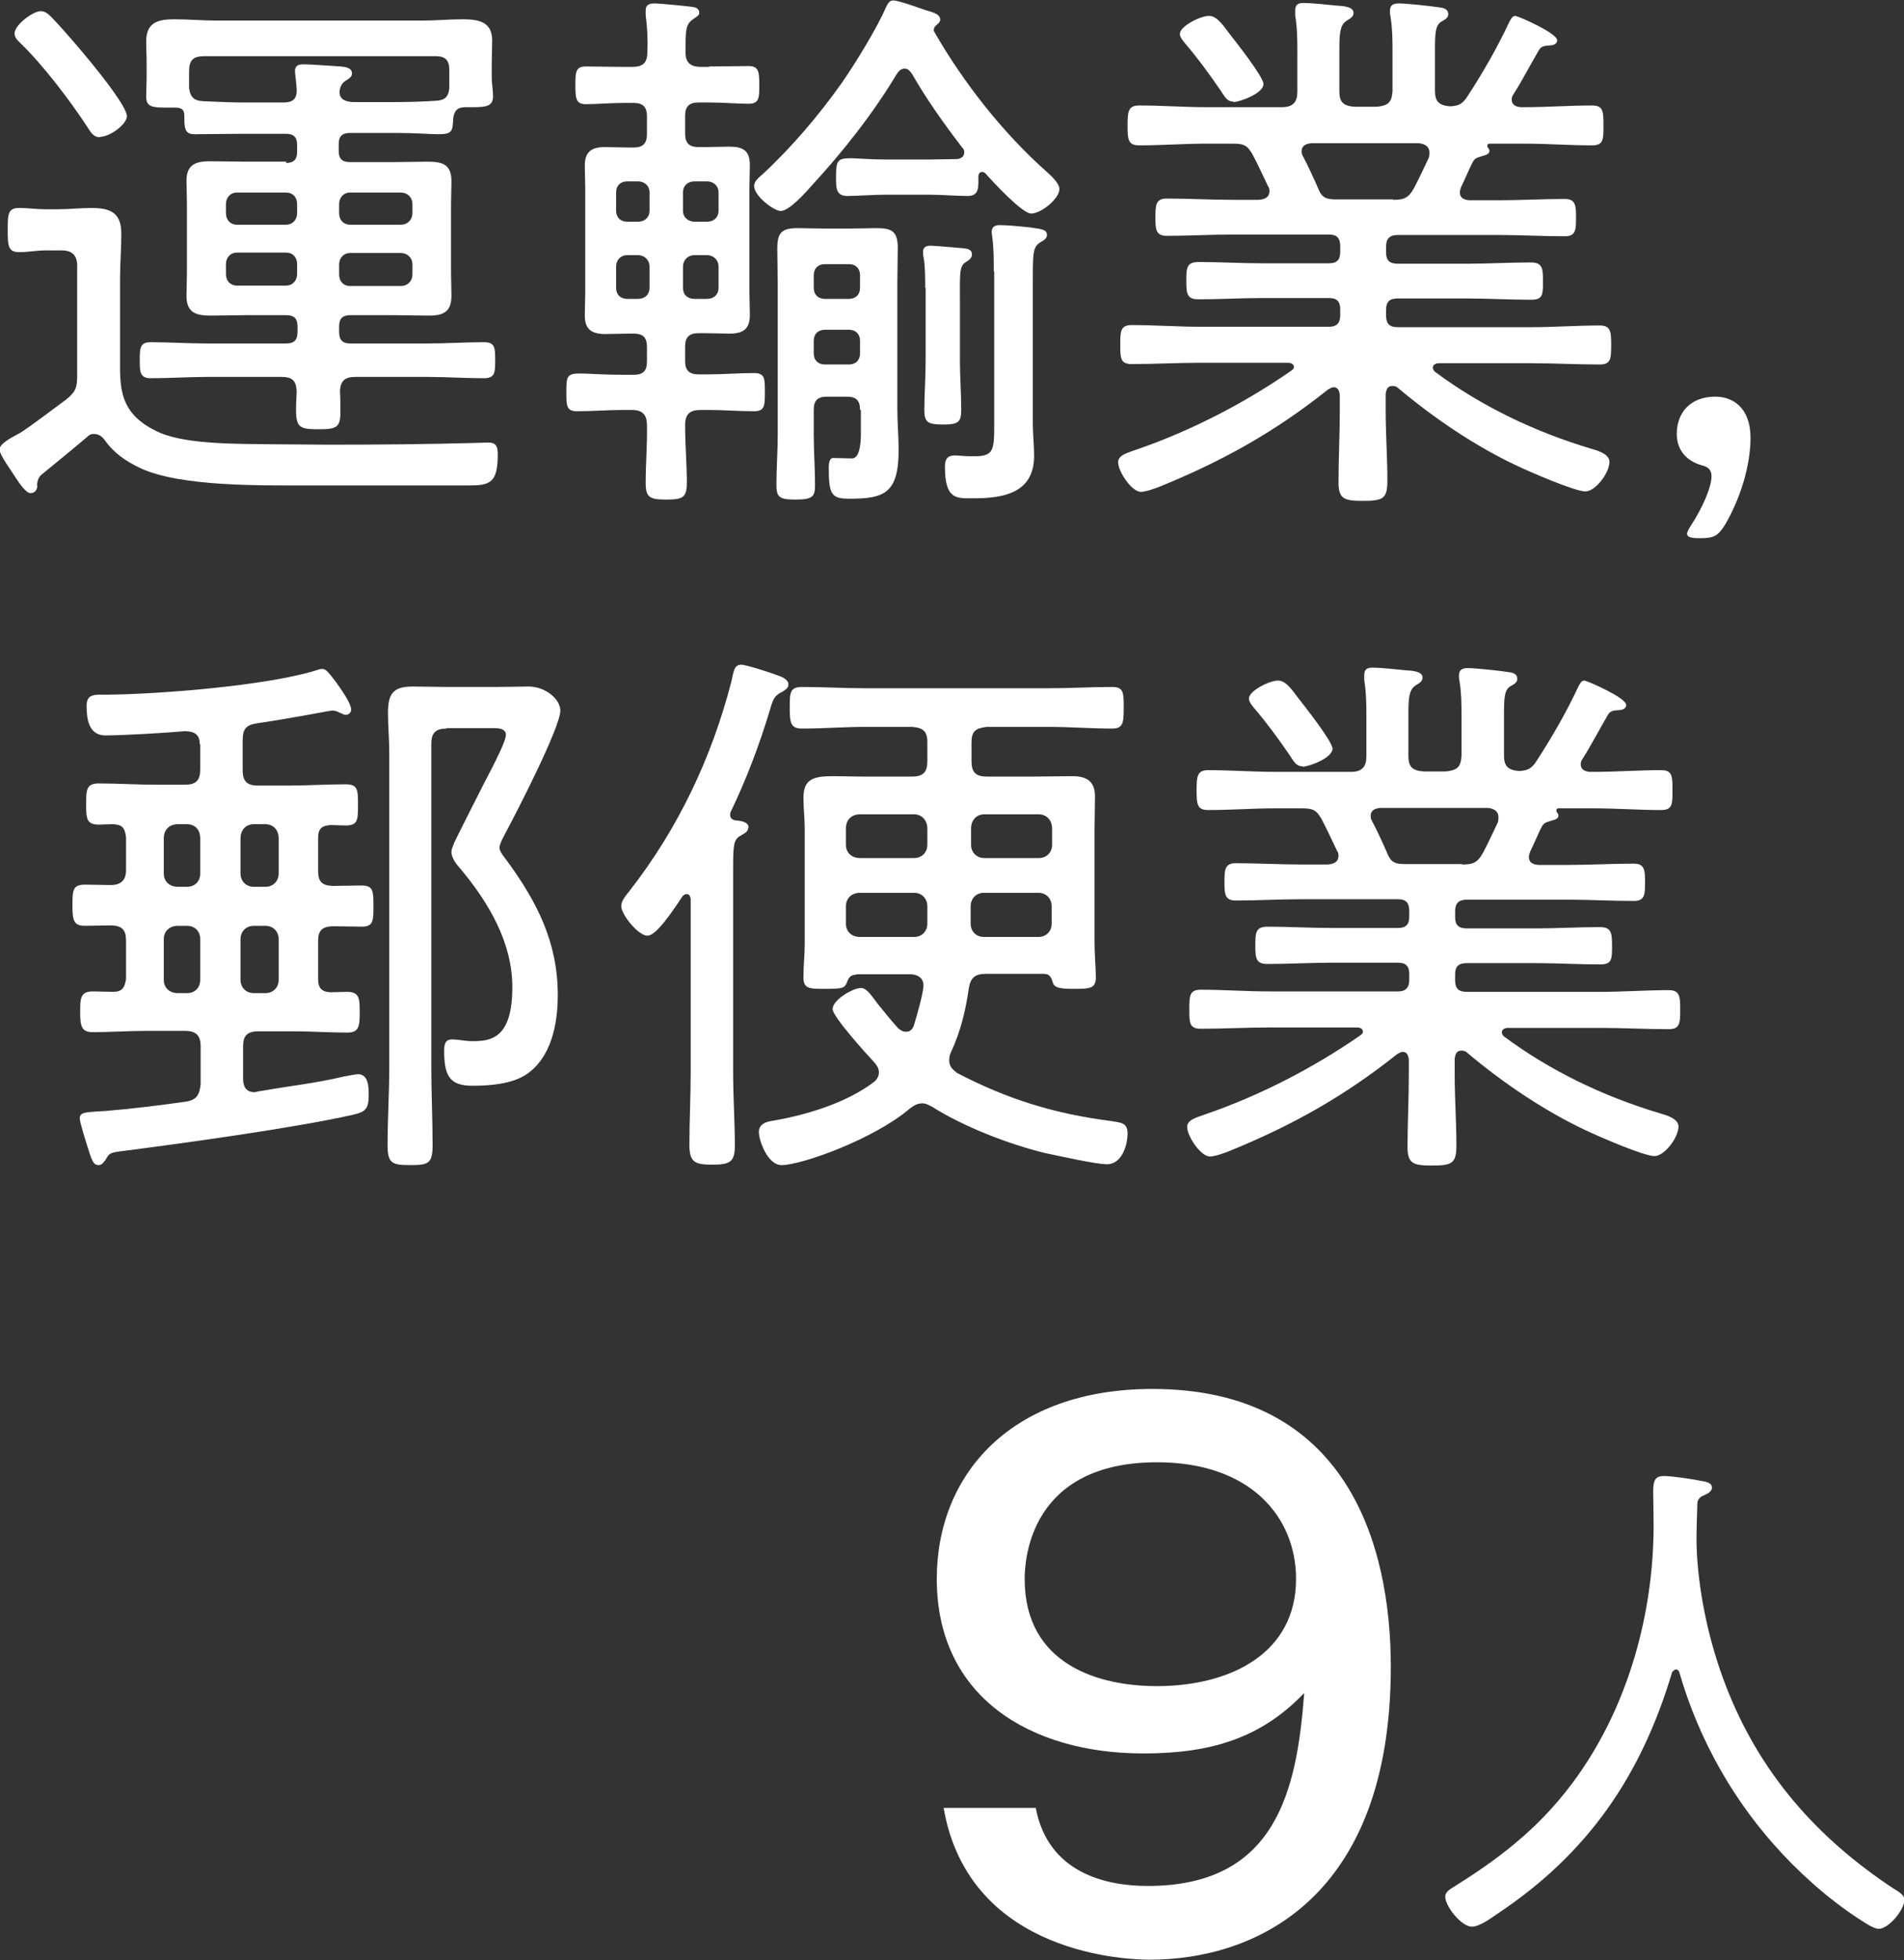
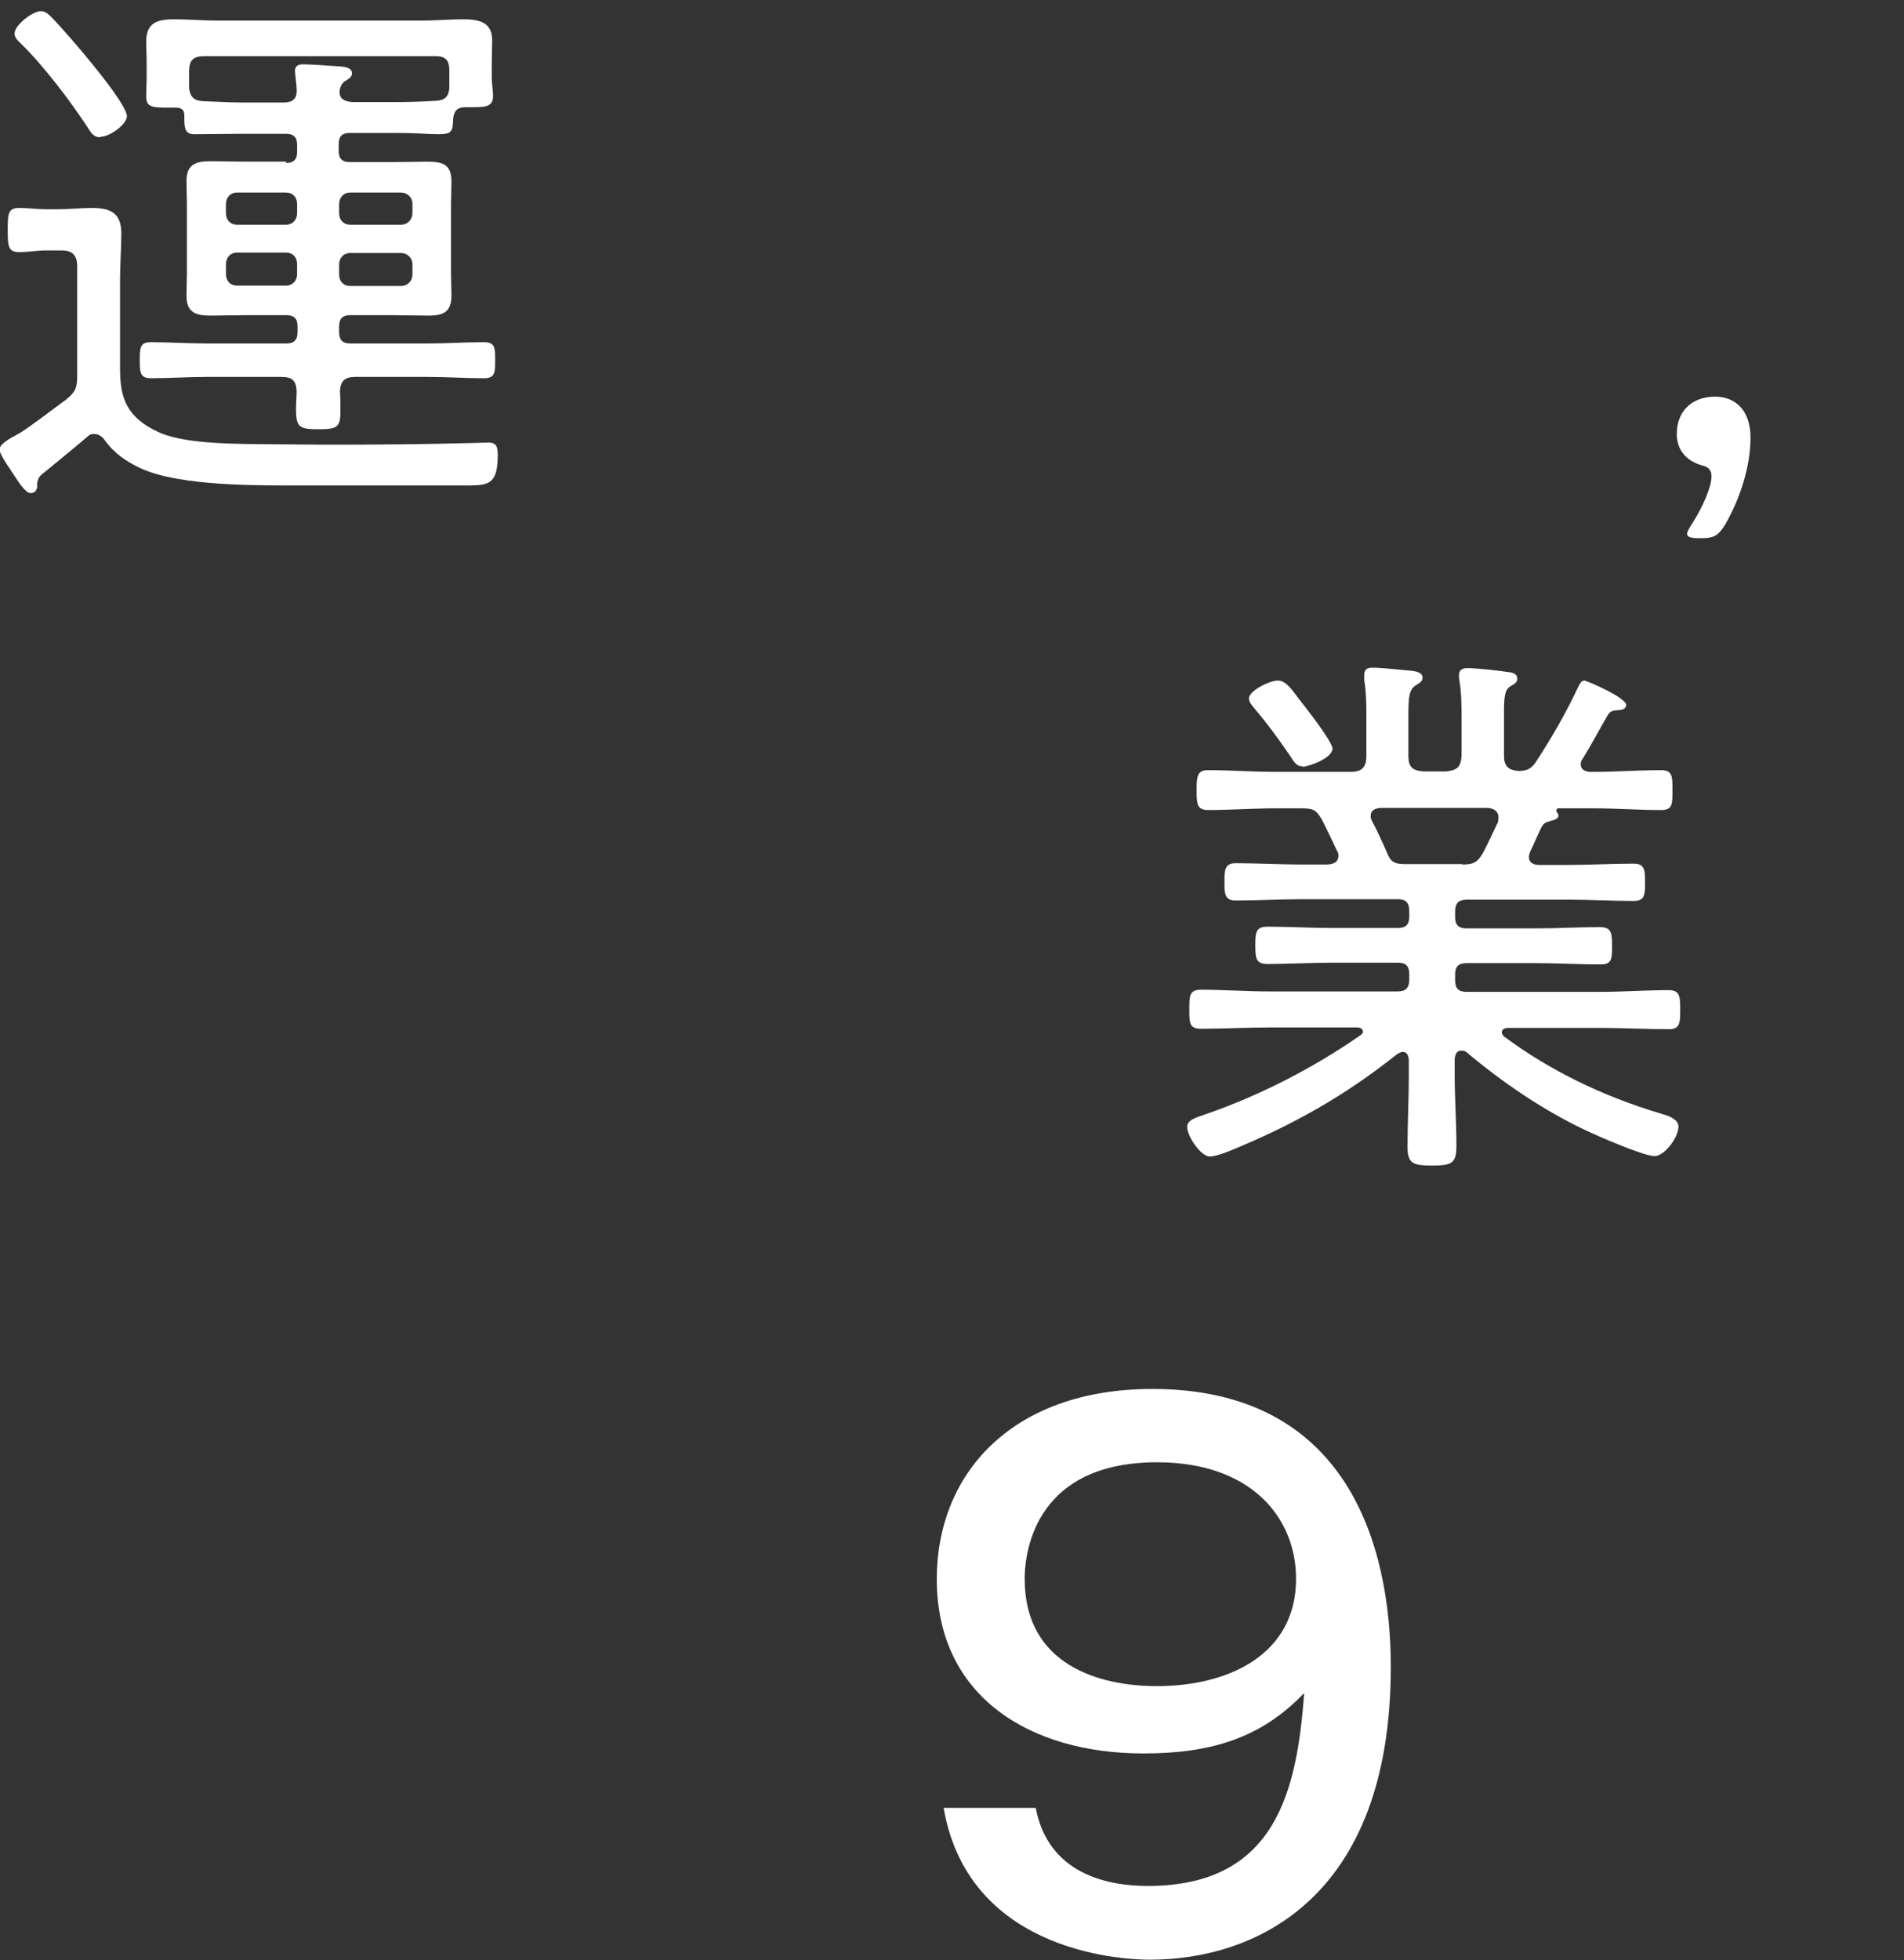
<svg xmlns="http://www.w3.org/2000/svg" id="_レイヤー_2" data-name="レイヤー 2" viewBox="0 0 44.41 45.71">
  <rect x="0" y="0" width="44.41" height="45.71" fill="#333333" stroke="none" />
  <defs>
    <style>
      .cls-1 {
        fill: #fff;
      }
    </style>
  </defs>
  <g id="_変更" data-name="変更">
    <g>
      <g>
        <path class="cls-1" d="M.87,11.31c0,.1-.04,.19-.16,.19-.1,0-.26-.23-.33-.34-.14-.22-.39-.55-.39-.68,0-.12,.22-.25,.47-.38,.22-.13,.83-.6,1.08-.78,.22-.18,.26-.27,.26-.56v-2.56c0-.25-.12-.36-.36-.36h-.39c-.19,0-.39,.04-.6,.04-.26,0-.27-.14-.27-.52s.01-.51,.27-.51c.21,0,.4,.03,.6,.03h.31c.26,0,.52-.03,.78-.03,.46,0,.69,.13,.69,.6,0,.35-.03,.7-.03,1.05v1.83c0,.69-.05,1.34,.95,1.77,.65,.27,1.86,.25,2.59,.26,.44,0,.87,.01,1.31,.01,1.13,0,2.28-.01,3.42-.04,.1,0,.22-.01,.32-.01,.2,0,.22,.12,.22,.29,0,.65-.19,.71-.66,.71h-3.83c-1.04,0-2.91,.03-3.84-.4-.34-.16-.62-.35-.84-.66-.06-.08-.14-.14-.25-.14-.08,0-.12,.03-.17,.08-.34,.29-.69,.57-1.04,.86-.08,.06-.1,.13-.12,.25ZM2.33,3.2c-.16,0-.22-.13-.3-.25-.4-.61-1.03-1.44-1.56-1.95-.06-.06-.13-.12-.13-.22C.34,.58,.77,.26,.95,.26c.1,0,.17,.06,.25,.14,.29,.3,.69,.77,.95,1.09,.17,.21,.81,1,.81,1.22,0,.19-.4,.48-.62,.48Zm4.34,.6c.18,0,.26-.08,.26-.26v-.16c0-.18-.08-.26-.26-.26h-1.03c-.36,0-.73,.01-1.11,.01-.23,0-.23-.16-.23-.43,0-.14-.06-.19-.21-.19h-.16c-.38,0-.52-.01-.52-.26,0-.14,.01-.29,.01-.43v-.34c0-.21-.01-.35-.01-.51,0-.46,.29-.52,.66-.52,.33,0,.65,.03,.98,.03h4.8c.31,0,.62-.03,.94-.03,.36,0,.69,.05,.69,.49,0,.18-.01,.35-.01,.53v.34c0,.14,.03,.29,.03,.43,0,.23-.14,.26-.47,.26h-.17c-.19,0-.27,.08-.29,.27-.01,.3-.03,.36-.35,.36-.2,0-.51-.03-.99-.03h-1.07c-.18,0-.26,.08-.26,.26v.16c0,.18,.08,.26,.26,.26h1c.27,0,.55-.01,.81-.01,.35,0,.56,.06,.56,.46,0,.18-.01,.35-.01,.53v1.6c0,.18,.01,.35,.01,.53,0,.38-.18,.47-.53,.47-.29,0-.56-.01-.83-.01h-1c-.18,0-.26,.08-.26,.26v.13c0,.19,.08,.27,.26,.27h1.81c.44,0,.87-.03,1.31-.03,.26,0,.26,.14,.26,.42s0,.42-.26,.42c-.44,0-.87-.03-1.31-.03h-1.7c-.23,0-.34,.09-.35,.33,.01,.17,.01,.33,.01,.49,0,.36-.09,.4-.51,.4-.55,0-.55-.06-.51-.88-.01-.25-.1-.34-.35-.34h-1.75c-.43,0-.87,.03-1.31,.03-.25,0-.25-.16-.25-.42,0-.27,0-.42,.25-.42,.44,0,.88,.03,1.31,.03h1.86c.18,0,.26-.08,.26-.27v-.13c0-.18-.08-.26-.26-.26h-.96c-.26,0-.53,.01-.81,.01-.34,0-.56-.07-.56-.46,0-.18,.01-.36,.01-.55v-1.6c0-.18-.01-.35-.01-.53,0-.38,.21-.46,.55-.46,.27,0,.55,.01,.82,.01h.96Zm3.81-2.17c0-.22-.09-.32-.31-.32H4.76c-.26,0-.35,.1-.35,.36v.39c.03,.21,.12,.29,.33,.3,.3,.01,.61,.03,.91,.03h.97c.2,0,.31-.08,.3-.3,0-.09-.04-.38-.04-.43,0-.16,.13-.16,.21-.16,.17,0,.68,.04,.86,.05,.1,.01,.26,.03,.26,.16,0,.08-.06,.12-.16,.18-.08,.05-.13,.16-.13,.26,0,.18,.16,.22,.3,.23h1.01c.31,0,.62-.01,.94-.03,.19-.01,.29-.08,.31-.29v-.44Zm-3.55,3.13c0-.16-.1-.27-.26-.27h-1.14c-.16,0-.26,.12-.26,.27v.21c0,.16,.1,.27,.26,.27h1.14c.16,0,.26-.12,.26-.27v-.21Zm0,1.4c0-.16-.1-.27-.26-.27h-1.14c-.16,0-.26,.12-.26,.27v.23c0,.16,.1,.27,.26,.27h1.14c.16,0,.26-.12,.26-.27v-.23Zm2.69-1.4c0-.16-.12-.27-.27-.27h-1.18c-.16,0-.26,.12-.26,.27v.21c0,.16,.1,.27,.26,.27h1.18c.16,0,.27-.12,.27-.27v-.21Zm-.27,1.91c.16,0,.27-.12,.27-.27v-.23c0-.16-.12-.27-.27-.27h-1.18c-.16,0-.26,.12-.26,.27v.23c0,.16,.1,.27,.26,.27h1.18Z" />
-         <path class="cls-1" d="M16.54,1.55c.35,0,.68-.01,.92-.01s.25,.14,.25,.44,0,.44-.25,.44-.59-.03-.92-.03h-.25c-.22,0-.31,.1-.31,.31v.42c0,.21,.09,.31,.31,.31h.16c.19,0,.38-.01,.56-.01,.32,0,.48,.09,.48,.43,0,.18-.01,.35-.01,.52v2.46c0,.17,.01,.34,.01,.51,0,.32-.14,.44-.47,.44-.18,0-.38-.01-.57-.01h-.16c-.21,0-.31,.09-.31,.31v.34c0,.22,.1,.31,.31,.31h.23c.35,0,.71-.03,1.07-.03,.26,0,.25,.14,.25,.46,0,.29,0,.43-.25,.43-.35,0-.72-.03-1.07-.03h-.18c-.25,0-.36,.1-.36,.35,0,.46,.04,.9,.04,1.35,0,.34-.09,.39-.48,.39s-.48-.05-.48-.39c0-.46,.04-.9,.03-1.35,0-.25-.12-.35-.35-.35h-.21c-.35,0-.7,.03-1.07,.03-.25,0-.25-.13-.25-.44,0-.38,.01-.44,.33-.44,.19,0,.51,.03,.99,.03h.25c.22,0,.31-.09,.31-.31v-.34c0-.22-.09-.31-.31-.31h-.1c-.18,0-.38,.01-.56,.01-.31,0-.48-.1-.48-.43,0-.18,.01-.35,.01-.52v-2.46c0-.17-.01-.35-.01-.52,0-.33,.17-.43,.47-.43,.19,0,.38,.01,.57,.01h.1c.22,0,.31-.1,.31-.31v-.42c0-.21-.09-.31-.31-.31h-.19c-.34,0-.69,.03-.92,.03s-.25-.12-.25-.44,.01-.44,.25-.44,.57,.01,.92,.01h.16c.25,0,.35-.1,.35-.35,.01-.3,0-.56-.04-.85v-.12c0-.13,.09-.16,.2-.16,.13,0,.74,.06,.88,.08,.09,.01,.17,.04,.17,.14,0,.06-.05,.08-.16,.16-.17,.12-.16,.3-.16,.77,0,.25,.14,.33,.36,.33h.19Zm-1.91,2.68c-.16,0-.26,.1-.26,.26v.42c0,.16,.1,.26,.26,.26h.25c.16,0,.27-.1,.27-.26v-.42c0-.16-.12-.26-.27-.26h-.25Zm-.26,2.48c0,.16,.1,.26,.26,.26h.25c.16,0,.27-.1,.27-.26v-.49c0-.16-.12-.27-.27-.27h-.25c-.16,0-.26,.12-.26,.27v.49Zm2.39-2.22c0-.16-.12-.26-.27-.26h-.29c-.16,0-.27,.1-.27,.26v.42c0,.16,.12,.26,.27,.26h.29c.16,0,.27-.1,.27-.26v-.42Zm-.27,2.48c.16,0,.27-.1,.27-.26v-.49c0-.16-.12-.27-.27-.27h-.29c-.16,0-.27,.12-.27,.27v.49c0,.16,.1,.26,.27,.26h.29ZM21.1,1.6c-.08,0-.13,.05-.18,.12-.55,.92-1.26,1.82-1.98,2.6-.14,.16-.53,.6-.73,.6-.16,0-.62-.35-.62-.58,0-.12,.12-.21,.19-.27,.69-.64,1.31-1.37,1.85-2.13,.3-.43,.83-1.29,1.03-1.76,.04-.08,.08-.17,.17-.17,.13,0,.62,.18,.77,.23,.13,.04,.33,.08,.33,.22,0,.05-.04,.08-.06,.1-.05,.04-.09,.08-.09,.14,0,.01,0,.03,.01,.04,.69,1.2,1.61,2.37,2.65,3.29,.09,.08,.27,.25,.27,.38,0,.22-.42,.57-.66,.57-.21,0-.9-.75-1.07-.94-.01-.01-.04-.03-.07-.03-.05,0-.08,.03-.09,.09,0,.25,.03,.47-.25,.47s-.61-.03-.91-.03h-.99c-.3,0-.66,.03-.91,.03-.27,0-.26-.21-.26-.44,0-.38,.03-.44,.34-.44,.17,0,.43,.03,.83,.03h.99c.22,0,.44-.01,.66-.01,.09-.01,.17-.05,.17-.16,0-.04-.01-.08-.04-.1-.43-.56-.83-1.12-1.18-1.73-.04-.05-.08-.12-.17-.12Zm-1.04,7.96c0-.22-.09-.31-.31-.31h-.46c-.22,0-.31,.09-.31,.31v.57c0,.4,.03,.79,.03,1.18,0,.27-.05,.34-.46,.34-.38,0-.44-.06-.44-.35,0-.39,.03-.78,.03-1.17v-3.52c0-.26-.01-.53-.01-.81,0-.36,.09-.48,.47-.48,.22,0,.43,.01,.64,.01h.58c.21,0,.4-.01,.61-.01,.36,0,.51,.06,.51,.46,0,.27-.01,.55-.01,.82v2.94c0,.33,.03,.64,.03,.95,0,1.01-.33,1.14-1.14,1.14-.42,0-.49-.08-.49-.73,0-.06,.01-.22,.1-.22,.16,0,.3,.01,.44,.01,.18,0,.21-.33,.21-.6v-.53Zm-.26-2.59c.16,0,.26-.1,.26-.26v-.29c0-.16-.1-.26-.26-.26h-.56c-.16,0-.26,.1-.26,.26v.29c0,.16,.1,.26,.26,.26h.56Zm-.82,1.27c0,.16,.1,.26,.26,.26h.56c.16,0,.26-.1,.26-.26v-.29c0-.16-.1-.26-.26-.26h-.56c-.16,0-.26,.1-.26,.26v.29Zm2.6-1.52c0-.25,0-.51-.04-.73-.01-.04-.01-.08-.01-.12,0-.12,.09-.14,.18-.14s.66,.05,.77,.06c.09,.01,.19,.03,.19,.14,0,.09-.06,.13-.14,.18-.16,.1-.14,.25-.14,.96v1.36c0,.36,.03,.74,.03,1.12,0,.29-.06,.35-.42,.35s-.44-.05-.44-.34c0-.38,.03-.75,.03-1.13v-1.73Zm1.6-.38c0-.27,0-.57-.04-.84,0-.03-.01-.07-.01-.09,0-.13,.09-.16,.19-.16,.18,0,.49,.03,.68,.05,.26,.04,.42,.04,.42,.18,0,.09-.09,.13-.17,.18-.17,.12-.16,.26-.16,1.1v3.12c0,.25,.03,.51,.03,.75,0,.86-.7,.99-1.4,.99-.4,0-.68,.05-.68-.74,0-.17,.06-.26,.23-.26,.04,0,.12,.01,.16,.01,.1,.01,.2,.01,.3,.01,.44,0,.46-.14,.46-.72v-3.6Z" />
-         <path class="cls-1" d="M35.37,.38c.05,0,.95,.39,.95,.56,0,.1-.12,.12-.17,.12-.12,.01-.19,.01-.25,.1-.19,.32-.39,.71-.6,1.04-.03,.04-.04,.08-.04,.12,0,.13,.1,.17,.21,.18h.09c.52,0,1.05-.04,1.57-.04,.27,0,.27,.14,.27,.47s0,.46-.27,.46c-.52,0-1.05-.04-1.57-.04h-.83s-.04,.01-.04,.05c0,.01,.01,.03,.01,.04,.03,.03,.04,.05,.04,.08,0,.08-.1,.1-.17,.12-.12,.04-.17,.04-.23,.16-.09,.18-.17,.38-.26,.56-.01,.04-.03,.08-.03,.12,0,.14,.1,.18,.22,.19h.7c.51,0,1.01-.03,1.53-.03,.26,0,.26,.17,.26,.44s0,.43-.26,.43c-.51,0-1.03-.03-1.53-.03h-2.37c-.19,0-.27,.09-.27,.27v.14c0,.18,.08,.26,.27,.26h1.62c.49,0,.99-.03,1.48-.03,.27,0,.29,.12,.29,.44,0,.3,0,.43-.27,.43-.51,0-1-.03-1.5-.03h-1.62c-.19,0-.27,.08-.27,.26v.14c0,.19,.08,.27,.27,.27h3.11c.53,0,1.07-.04,1.6-.04,.26,0,.27,.14,.27,.46s-.01,.45-.27,.45c-.53,0-1.07-.03-1.6-.03h-2.15c-.06,0-.14,.03-.14,.1,0,.05,.03,.08,.05,.1,1.09,.81,2.33,1.4,3.63,1.79,.14,.04,.44,.12,.44,.31,0,.26-.33,.69-.56,.69-.25,0-1.33-.47-1.6-.6-.98-.46-1.95-1.12-2.78-1.82-.03-.03-.08-.04-.12-.04-.12,0-.14,.08-.16,.18v.39c0,.55,.04,1.09,.04,1.64,0,.42-.1,.47-.57,.47-.43,0-.57-.04-.57-.43,0-.56,.03-1.12,.03-1.68v-.36c-.01-.09-.04-.18-.14-.18-.05,0-.09,.03-.13,.05-1.23,.98-2.44,1.66-3.91,2.26-.1,.04-.34,.13-.46,.13-.21,0-.53-.47-.53-.69,0-.17,.22-.22,.44-.3,1.25-.43,2.51-1.08,3.59-1.83,.04-.03,.07-.05,.07-.09,0-.08-.08-.1-.14-.1h-2.04c-.53,0-1.07,.03-1.6,.03-.27,0-.27-.14-.27-.45s0-.46,.27-.46c.53,0,1.07,.04,1.6,.04h3c.18,0,.26-.09,.26-.27v-.14c0-.18-.08-.26-.26-.26h-1.56c-.49,0-.99,.03-1.48,.03-.27,0-.29-.12-.29-.43s.01-.44,.29-.44c.49,0,.99,.03,1.48,.03h1.56c.18,0,.26-.08,.26-.26v-.14c0-.19-.08-.27-.26-.27h-2.26c-.51,0-1.03,.03-1.53,.03-.26,0-.26-.17-.26-.43,0-.27,0-.44,.26-.44,.51,0,1.03,.03,1.53,.03h.62c.13-.01,.25-.05,.25-.21,0-.04-.01-.08-.03-.1-.12-.25-.23-.49-.36-.74-.13-.23-.21-.26-.48-.26h-.6c-.52,0-1.04,.04-1.57,.04-.26,0-.27-.14-.27-.46s.01-.47,.27-.47c.53,0,1.05,.04,1.57,.04h1.76c.26,0,.36-.12,.36-.36v-.92c0-.27,0-.55-.05-.86v-.12c0-.14,.08-.17,.19-.17,.22,0,.55,.04,.77,.06,.18,.01,.4,.03,.4,.17,0,.09-.06,.12-.17,.19-.14,.1-.16,.27-.16,.66v.98c0,.26,.1,.34,.35,.36h.53c.26-.03,.34-.1,.36-.36v-.86c0-.3,0-.6-.05-.9-.01-.04-.01-.08-.01-.12,0-.14,.09-.17,.21-.17,.17,0,.74,.06,.92,.09,.1,.01,.23,.03,.23,.16,0,.08-.06,.12-.17,.18-.13,.09-.14,.26-.14,.66v.95c0,.25,.1,.34,.35,.36,.18-.01,.27-.04,.38-.19,.38-.58,.72-1.17,1.01-1.79,.03-.05,.06-.13,.14-.13Zm-6.6,1.99c-.14,0-.19-.09-.3-.26-.26-.38-.53-.75-.83-1.1-.04-.05-.12-.14-.12-.22,0-.18,.48-.42,.68-.42s.36,.27,.48,.42c.14,.18,.79,1,.79,1.17,0,.22-.56,.42-.7,.42Zm3.73,2.29c.26,0,.36-.05,.49-.29,.12-.23,.23-.47,.34-.7,.01-.04,.01-.06,.01-.12,0-.14-.12-.2-.25-.21h-2.5c-.12,.01-.23,.05-.23,.19,0,.05,.01,.08,.04,.13,.12,.23,.23,.47,.34,.72,.07,.18,.14,.27,.4,.27h1.35Z" />
        <path class="cls-1" d="M39.62,12.55c-.18,0-.27-.03-.27-.1,0-.04,.04-.12,.1-.21,.26-.4,.47-.88,.47-1.13,0-.14-.06-.22-.23-.26-.35-.1-.58-.35-.58-.73,0-.49,.31-.87,.9-.87,.4,0,.82,.25,.82,.96,0,.64-.23,1.4-.59,2.02-.16,.26-.26,.32-.56,.32h-.05Z" />
-         <path class="cls-1" d="M4.66,17.37c0-.23-.1-.31-.34-.32-.42,.04-1.47,.1-1.86,.1s-.44-.38-.44-.69c0-.29,.2-.26,.47-.26,1.23-.01,3.71-.21,4.86-.56,.04-.01,.1-.04,.16-.04,.09,0,.13,.05,.33,.31,.09,.13,.35,.48,.35,.64,0,.06-.05,.12-.13,.12-.04,0-.1-.04-.14-.05-.04-.03-.12-.05-.16-.05-.08,0-.83,.16-1.78,.3-.25,.04-.32,.14-.32,.4v.69c0,.26,.1,.36,.36,.36h.68c.45,0,.91-.03,1.36-.03,.29,0,.29,.13,.29,.48s0,.48-.29,.48c-.12,0-.23-.01-.34-.01-.22,.01-.3,.09-.3,.3v.77c0,.25,.09,.34,.34,.35,.22,0,.44-.01,.68-.01,.27,0,.27,.14,.27,.48s0,.48-.27,.48c-.22,0-.46-.01-.68-.01-.25,.01-.34,.1-.34,.35v.88c0,.21,.08,.3,.29,.31,.13,0,.27-.01,.39-.01,.29,0,.29,.17,.29,.48s-.01,.47-.29,.47c-.42,0-.83-.03-1.25-.03h-.82c-.26,0-.36,.1-.36,.35v.75c0,.18,.06,.32,.27,.32,.01,0,.13-.03,.16-.03,.68-.12,1.27-.18,1.94-.34,.08-.01,.25-.05,.31-.05,.25,0,.25,.31,.25,.49,0,.34-.09,.39-.38,.46-1.4,.31-3.87,.65-5.34,.84-.34,.04-.33,.06-.42,.21-.04,.05-.08,.12-.16,.12-.13,0-.16-.12-.26-.43-.04-.13-.18-.57-.18-.66,0-.14,.14-.14,.4-.16,.05,0,.12-.01,.18-.01,.62-.05,1.26-.13,1.9-.22,.25-.04,.31-.16,.34-.4v-.9c0-.25-.12-.35-.36-.35h-.91c-.42,0-.83,.03-1.25,.03-.27,0-.29-.16-.29-.48s.01-.47,.3-.47c.16,0,.31,.01,.47,.01,.21,0,.27-.1,.3-.3v-.9c0-.25-.1-.34-.34-.35-.21,0-.42,.01-.62,.01-.27,0-.29-.14-.29-.48,0-.36,.01-.48,.3-.48,.21,0,.4,.01,.61,.01,.23-.01,.34-.12,.34-.35v-.77c-.03-.22-.09-.29-.31-.3-.1,0-.22,.01-.33,.01-.29,0-.29-.16-.29-.48s0-.48,.29-.48c.46,0,.91,.03,1.37,.03h.64c.26,0,.36-.1,.36-.35v-.6Zm-.51,1.85c-.2,0-.33,.13-.33,.33v.82c0,.18,.13,.31,.33,.31h.21c.19,0,.31-.13,.31-.31v-.82c0-.2-.12-.33-.31-.33h-.21Zm0,2.37c-.2,0-.33,.13-.33,.31v.95c0,.18,.13,.31,.33,.31h.21c.19,0,.31-.13,.31-.31v-.95c0-.18-.12-.31-.31-.31h-.21Zm1.77-2.37c-.18,0-.31,.13-.31,.33v.82c0,.18,.13,.31,.31,.31h.27c.18,0,.31-.13,.31-.31v-.82c0-.2-.13-.33-.31-.33h-.27Zm0,2.37c-.18,0-.31,.13-.31,.31v.95c0,.18,.13,.31,.31,.31h.27c.18,0,.31-.13,.31-.31v-.95c0-.18-.13-.31-.31-.31h-.27Zm4.5-4.6c-.26,0-.36,.1-.36,.36v7.53c0,.61,.03,1.21,.03,1.82,0,.43-.09,.47-.52,.47s-.53-.04-.53-.47c0-.6,.04-1.21,.04-1.82v-7.31c0-.31-.03-.64-.03-.95,0-.44,.12-.61,.57-.61,.27,0,.56,.01,.83,.01h1.1c.26,0,.58-.01,.78-.01,.4,0,.74,.3,.74,.56,0,.39-1.01,2.35-1.25,2.8-.05,.1-.17,.3-.17,.4,0,.09,.12,.23,.18,.31,.7,.96,1.18,1.9,1.18,3.12,0,.66-.14,1.46-.74,1.86-.34,.22-.84,.26-1.25,.26-.52,0-.66-.22-.66-.81,0-.13,.01-.27,.18-.27,.16,0,.31,.04,.47,.04,.42,0,.94-.04,.94-1.26,0-1.05-.56-1.98-1.21-2.76-.09-.1-.21-.25-.21-.39,0-.08,.04-.14,.06-.21,.01-.03,.78-1.56,.88-1.74,.08-.16,.33-.64,.33-.78,0-.17-.21-.16-.34-.16h-1.05Z" />
-         <path class="cls-1" d="M17.45,19.31c0,.09-.1,.13-.18,.18-.16,.09-.17,.22-.17,.77v4.76c0,.57,.04,1.13,.04,1.7,0,.38-.12,.44-.53,.44s-.53-.06-.53-.47c0-.56,.03-1.12,.03-1.68v-4.04c0-.05-.03-.12-.09-.12-.05,0-.08,.03-.1,.05-.47,.72-.69,.92-.82,.92-.21,0-.61-.49-.61-.69,0-.13,.12-.26,.19-.35,1.14-1.46,1.92-3.11,2.38-4.89,.05-.22,.06-.39,.23-.39,.1,0,.64,.17,.88,.26,.08,.03,.22,.09,.22,.2,0,.09-.08,.13-.14,.17-.19,.09-.22,.18-.29,.42-.25,.83-.55,1.62-.92,2.39-.01,.03-.01,.04-.01,.06,0,.08,.05,.12,.12,.13,.12,.01,.31,.03,.31,.17Zm2.52,3.42c-.14,0-.18,.08-.22,.19-.05,.12-.1,.14-.49,.14s-.52,0-.52-.27,.03-.52,.03-.79v-2.67c0-.25-.03-.48-.03-.72,0-.44,.22-.51,.7-.51,.21,0,.46,.01,.75,.01h1.08c.26,0,.36-.1,.36-.36v-.44c0-.26-.1-.34-.36-.36h-1.09c-.48,0-.97,.04-1.47,.04-.27,0-.29-.13-.29-.49s.01-.48,.29-.48c.49,0,.99,.03,1.47,.03h4.28c.49,0,.99-.03,1.48-.03,.27,0,.27,.13,.27,.48s-.01,.49-.27,.49c-.49,0-.99-.04-1.48-.04h-1.44c-.26,.03-.36,.1-.36,.36v.44c0,.26,.1,.36,.36,.36h1.08c.3,0,.6-.01,.91-.01s.53,.1,.53,.47c0,.25-.01,.49-.01,.75v2.68c0,.22,.03,.6,.03,.79,0,.26-.13,.27-.52,.27-.35,0-.46-.03-.49-.17-.04-.12-.08-.18-.21-.18h-1.35c-.23,0-.35,.08-.39,.32-.08,.55-.19,1.01-.42,1.51-.03,.06-.04,.13-.04,.19,0,.14,.08,.21,.18,.29,1.17,.61,2.26,.95,3.58,1.12,.25,.04,.4,.04,.4,.29,0,.27-.13,.72-.48,.72-.27,0-1.14-.2-1.44-.26-.86-.21-1.89-.61-2.64-1.08-.08-.04-.14-.08-.23-.08-.12,0-.21,.06-.3,.13-.82,.7-2.51,1.31-2.98,1.31-.33,0-.53-.58-.53-.77,0-.21,.21-.25,.36-.27,.79-.14,1.7-.42,2.34-.91,.05-.05,.1-.12,.1-.21,0-.1-.05-.17-.12-.25-.16-.17-.96-1.05-.96-1.23,0-.21,.47-.49,.66-.49,.12,0,.21,.12,.4,.38,.12,.14,.26,.33,.47,.56,.05,.04,.1,.08,.18,.08,.1,0,.16-.06,.19-.16,.08-.26,.22-.77,.22-.92,0-.19-.16-.26-.31-.26h-1.26Zm1.66-3.41c0-.19-.13-.33-.31-.33h-1.26c-.2,0-.33,.13-.33,.33v.38c0,.18,.13,.31,.33,.31h1.26c.18,0,.31-.13,.31-.31v-.38Zm-1.57,1.5c-.2,0-.33,.13-.33,.32v.4c0,.18,.13,.31,.33,.31h1.26c.18,0,.31-.13,.31-.31v-.4c0-.19-.13-.32-.31-.32h-1.26Zm4.17-.81c.18,0,.31-.13,.31-.31v-.38c0-.19-.13-.33-.31-.33h-1.27c-.18,0-.31,.13-.31,.33v.38c0,.18,.13,.31,.31,.31h1.27Zm-1.59,1.53c0,.18,.13,.31,.31,.31h1.27c.18,0,.31-.13,.31-.31v-.4c0-.19-.13-.32-.31-.32h-1.27c-.18,0-.31,.13-.31,.32v.4Z" />
        <path class="cls-1" d="M36.98,15.88c.05,0,.95,.39,.95,.56,0,.1-.12,.12-.17,.12-.12,.01-.19,.01-.25,.1-.19,.32-.39,.71-.6,1.04-.03,.04-.04,.08-.04,.12,0,.13,.1,.17,.21,.18h.09c.52,0,1.05-.04,1.57-.04,.27,0,.27,.14,.27,.47s0,.46-.27,.46c-.52,0-1.05-.04-1.57-.04h-.83s-.04,.01-.04,.05c0,.01,.01,.03,.01,.04,.03,.03,.04,.05,.04,.08,0,.08-.1,.1-.17,.12-.12,.04-.17,.04-.23,.16-.09,.18-.17,.38-.26,.56-.01,.04-.03,.08-.03,.12,0,.14,.1,.18,.22,.19h.7c.51,0,1.01-.03,1.53-.03,.26,0,.26,.17,.26,.44s0,.43-.26,.43c-.51,0-1.03-.03-1.53-.03h-2.37c-.19,0-.27,.09-.27,.27v.14c0,.18,.08,.26,.27,.26h1.62c.49,0,.99-.03,1.48-.03,.27,0,.29,.12,.29,.44,0,.3,0,.43-.27,.43-.51,0-1-.03-1.5-.03h-1.62c-.19,0-.27,.08-.27,.26v.14c0,.19,.08,.27,.27,.27h3.11c.53,0,1.07-.04,1.6-.04,.26,0,.27,.14,.27,.46s-.01,.45-.27,.45c-.53,0-1.07-.03-1.6-.03h-2.15c-.06,0-.14,.03-.14,.1,0,.05,.03,.08,.05,.1,1.09,.81,2.33,1.4,3.63,1.79,.14,.04,.44,.12,.44,.31,0,.26-.33,.69-.56,.69-.25,0-1.33-.47-1.6-.6-.98-.46-1.95-1.12-2.78-1.82-.03-.03-.08-.04-.12-.04-.12,0-.14,.08-.16,.18v.39c0,.55,.04,1.09,.04,1.64,0,.42-.1,.47-.57,.47-.43,0-.57-.04-.57-.43,0-.56,.03-1.12,.03-1.68v-.36c-.01-.09-.04-.18-.14-.18-.05,0-.09,.03-.13,.05-1.23,.98-2.44,1.66-3.91,2.26-.1,.04-.34,.13-.46,.13-.21,0-.53-.47-.53-.69,0-.17,.22-.22,.44-.3,1.25-.43,2.51-1.08,3.59-1.83,.04-.03,.07-.05,.07-.09,0-.08-.08-.1-.14-.1h-2.04c-.53,0-1.07,.03-1.6,.03-.27,0-.27-.14-.27-.45s0-.46,.27-.46c.53,0,1.07,.04,1.6,.04h3c.18,0,.26-.09,.26-.27v-.14c0-.18-.08-.26-.26-.26h-1.56c-.49,0-.99,.03-1.48,.03-.27,0-.29-.12-.29-.43s.01-.44,.29-.44c.49,0,.99,.03,1.48,.03h1.56c.18,0,.26-.08,.26-.26v-.14c0-.19-.08-.27-.26-.27h-2.26c-.51,0-1.03,.03-1.53,.03-.26,0-.26-.17-.26-.43,0-.27,0-.44,.26-.44,.51,0,1.03,.03,1.53,.03h.62c.13-.01,.25-.05,.25-.21,0-.04-.01-.08-.03-.1-.12-.25-.23-.49-.36-.74-.13-.23-.21-.26-.48-.26h-.6c-.52,0-1.04,.04-1.57,.04-.26,0-.27-.14-.27-.46s.01-.47,.27-.47c.53,0,1.05,.04,1.57,.04h1.76c.26,0,.36-.12,.36-.36v-.92c0-.27,0-.55-.05-.86v-.12c0-.14,.08-.17,.19-.17,.22,0,.55,.04,.77,.06,.18,.01,.4,.03,.4,.17,0,.09-.06,.12-.17,.19-.14,.1-.16,.27-.16,.66v.98c0,.26,.1,.34,.35,.36h.53c.26-.03,.34-.1,.36-.36v-.86c0-.3,0-.6-.05-.9-.01-.04-.01-.08-.01-.12,0-.14,.09-.17,.21-.17,.17,0,.74,.06,.92,.09,.1,.01,.23,.03,.23,.16,0,.08-.06,.12-.17,.18-.13,.09-.14,.26-.14,.66v.95c0,.25,.1,.34,.35,.36,.18-.01,.27-.04,.38-.19,.38-.58,.72-1.17,1.01-1.79,.03-.05,.06-.13,.14-.13Zm-6.6,1.99c-.14,0-.19-.09-.3-.26-.26-.38-.53-.75-.83-1.1-.04-.05-.12-.14-.12-.22,0-.18,.48-.42,.68-.42s.36,.27,.48,.42c.14,.18,.79,1,.79,1.17,0,.22-.56,.42-.7,.42Zm3.73,2.29c.26,0,.36-.05,.49-.29,.12-.23,.23-.47,.34-.7,.01-.04,.01-.06,.01-.12,0-.14-.12-.2-.25-.21h-2.5c-.12,.01-.23,.05-.23,.19,0,.05,.01,.08,.04,.13,.12,.23,.23,.47,.34,.72,.07,.18,.14,.27,.4,.27h1.35Z" />
      </g>
      <g>
-         <path class="cls-1" d="M39.08,38.93s-.07,.04-.08,.07c-.72,2.41-1.96,4.22-4.06,5.62-.16,.11-.43,.31-.61,.31-.24,0-.62-.47-.62-.7,0-.12,.12-.18,.28-.28,1.13-.71,2.03-1.44,2.81-2.54,1.19-1.68,1.77-3.8,1.77-5.85,0-.26-.01-.53-.01-.79s.06-.35,.25-.35c.16,0,.67,.07,.84,.11,.13,.02,.28,.04,.28,.16,0,.11-.14,.16-.23,.2-.07,.04-.11,.1-.11,.18-.01,.3-.02,.59-.02,.89,0,.08,.01,.19,.01,.28,.06,1.02,.3,2.1,.67,3.06,.78,2.03,2.12,3.56,3.93,4.75,.1,.06,.24,.14,.24,.25,0,.24-.37,.68-.6,.68-.07,0-.16-.05-.22-.08-.72-.43-1.44-1.04-2.01-1.65-1.13-1.2-1.96-2.66-2.42-4.25-.01-.04-.04-.07-.08-.07Z" />
        <path class="cls-1" d="M24.16,42.17c.29,1.5,1.62,1.81,2.61,1.81,3,0,3.48-2.23,3.65-4.5-1.01,1.06-2.19,1.41-3.75,1.41-2.63,0-4.82-1.31-4.82-4.07,0-2.45,1.75-4.43,5.03-4.43,4.53,0,5.56,3.62,5.56,6.48,0,5.43-3.19,6.83-5.62,6.83-.4,0-4.21-.06-4.81-3.54h2.15Zm-.26-5.35c0,2.02,1.76,2.5,3.08,2.5,1.73,0,3.25-.77,3.25-2.5,0-1.44-1.06-2.72-3.24-2.72-2.98,0-3.09,2.29-3.09,2.72Z" />
      </g>
    </g>
  </g>
</svg>